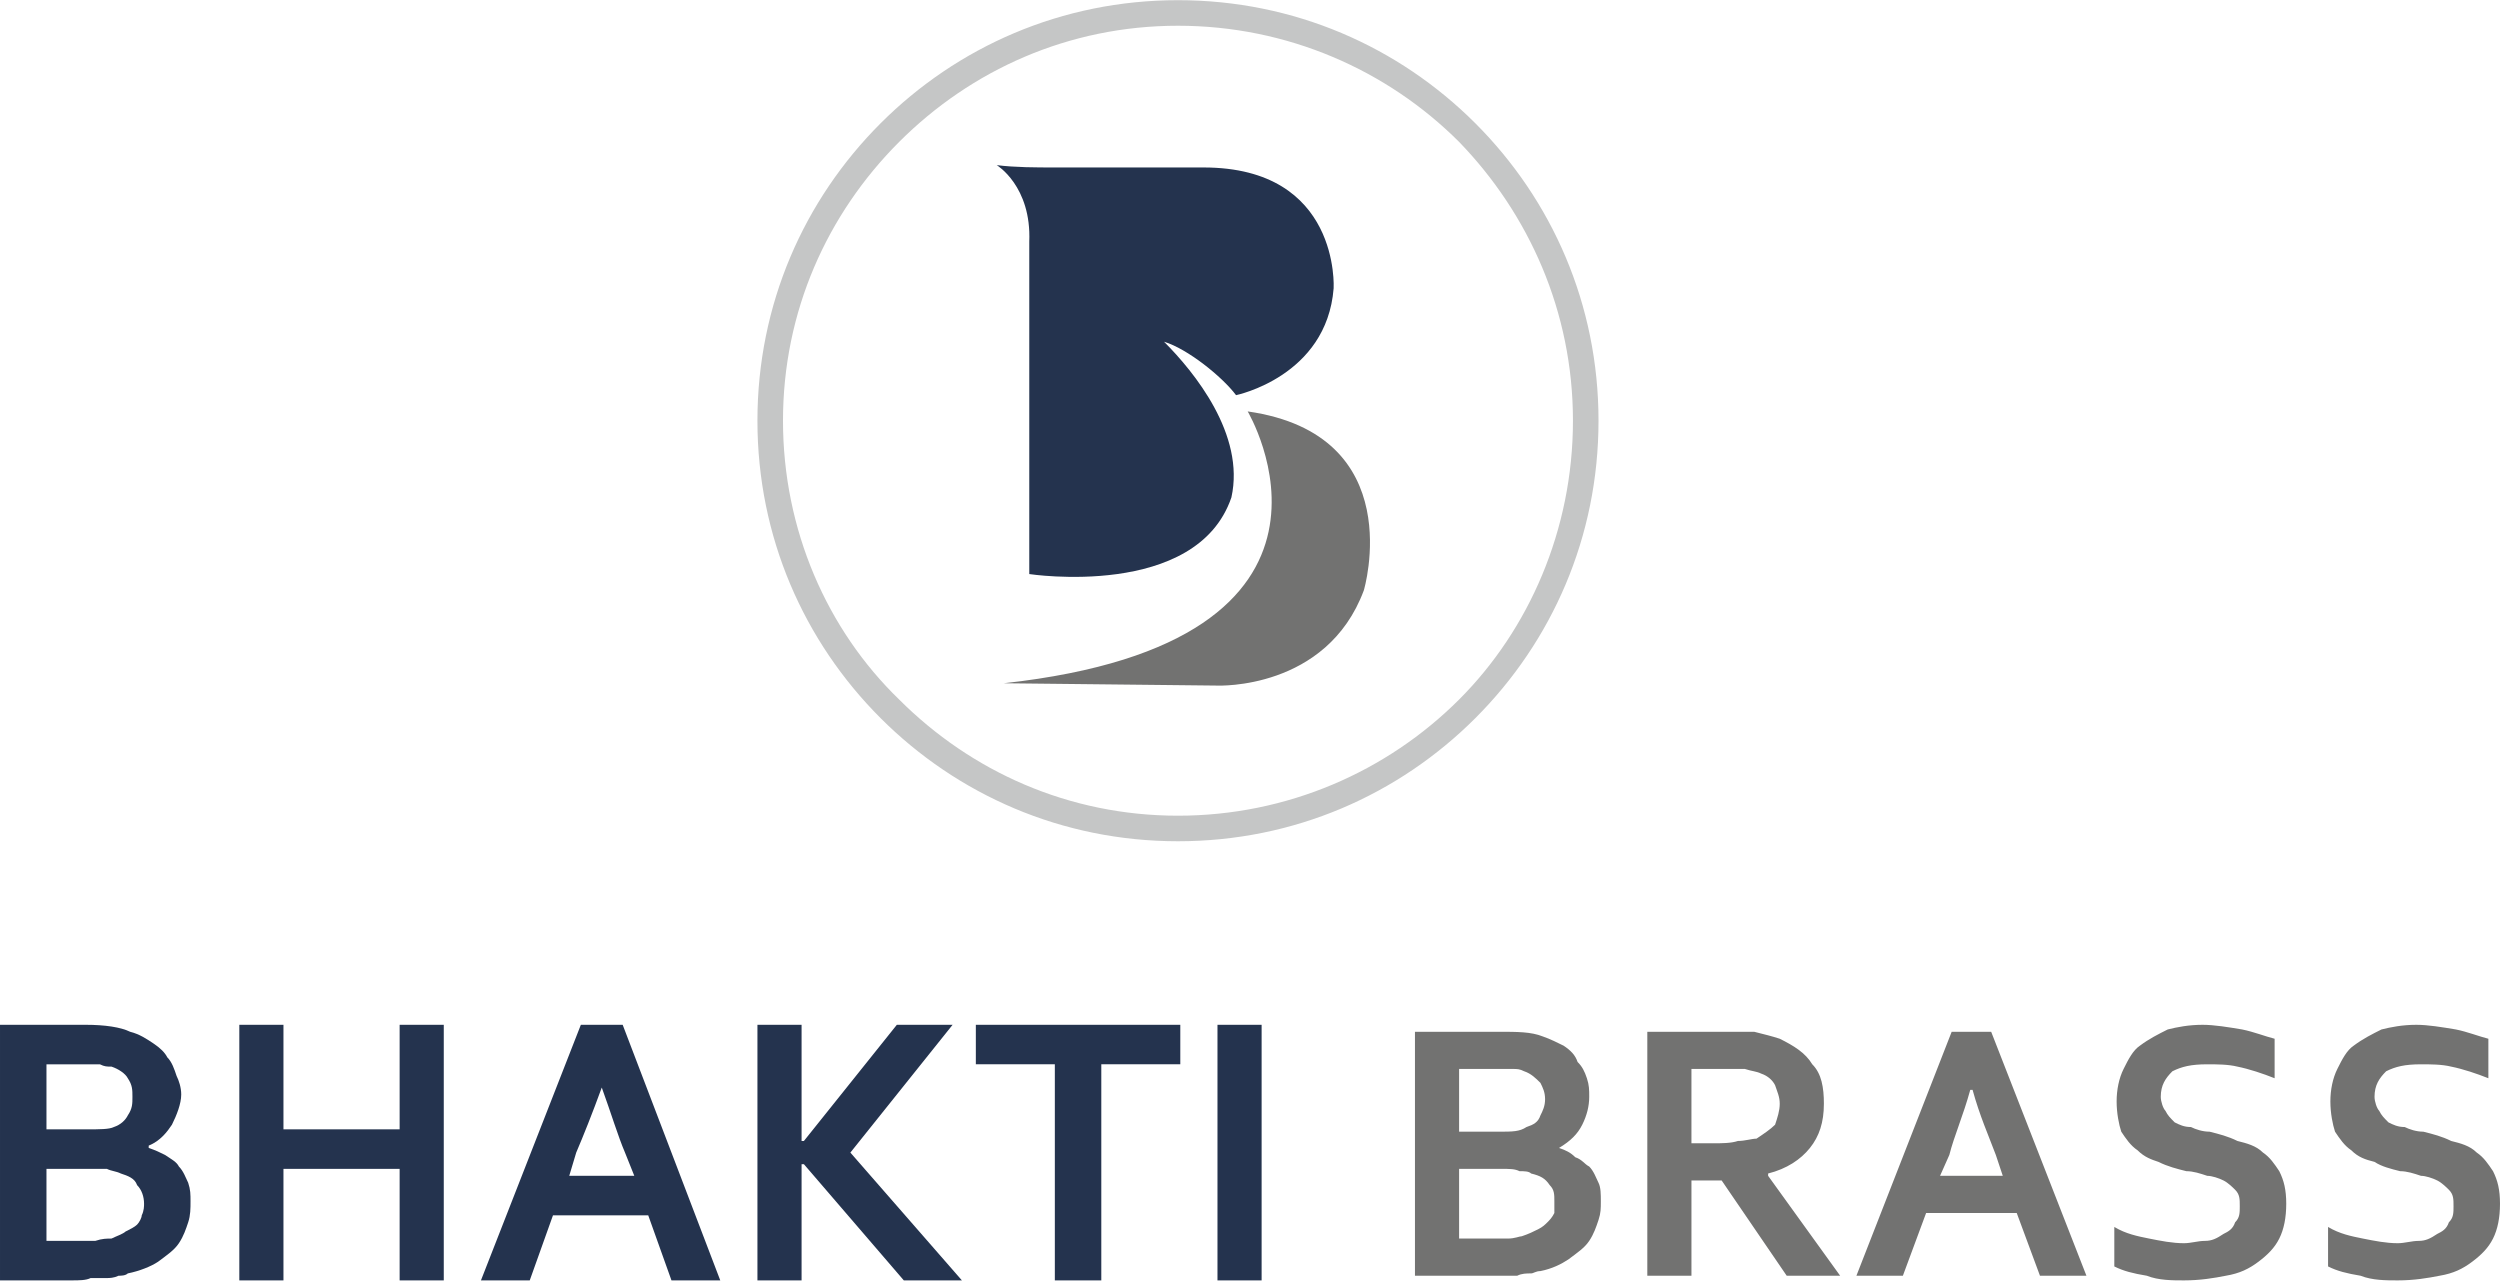
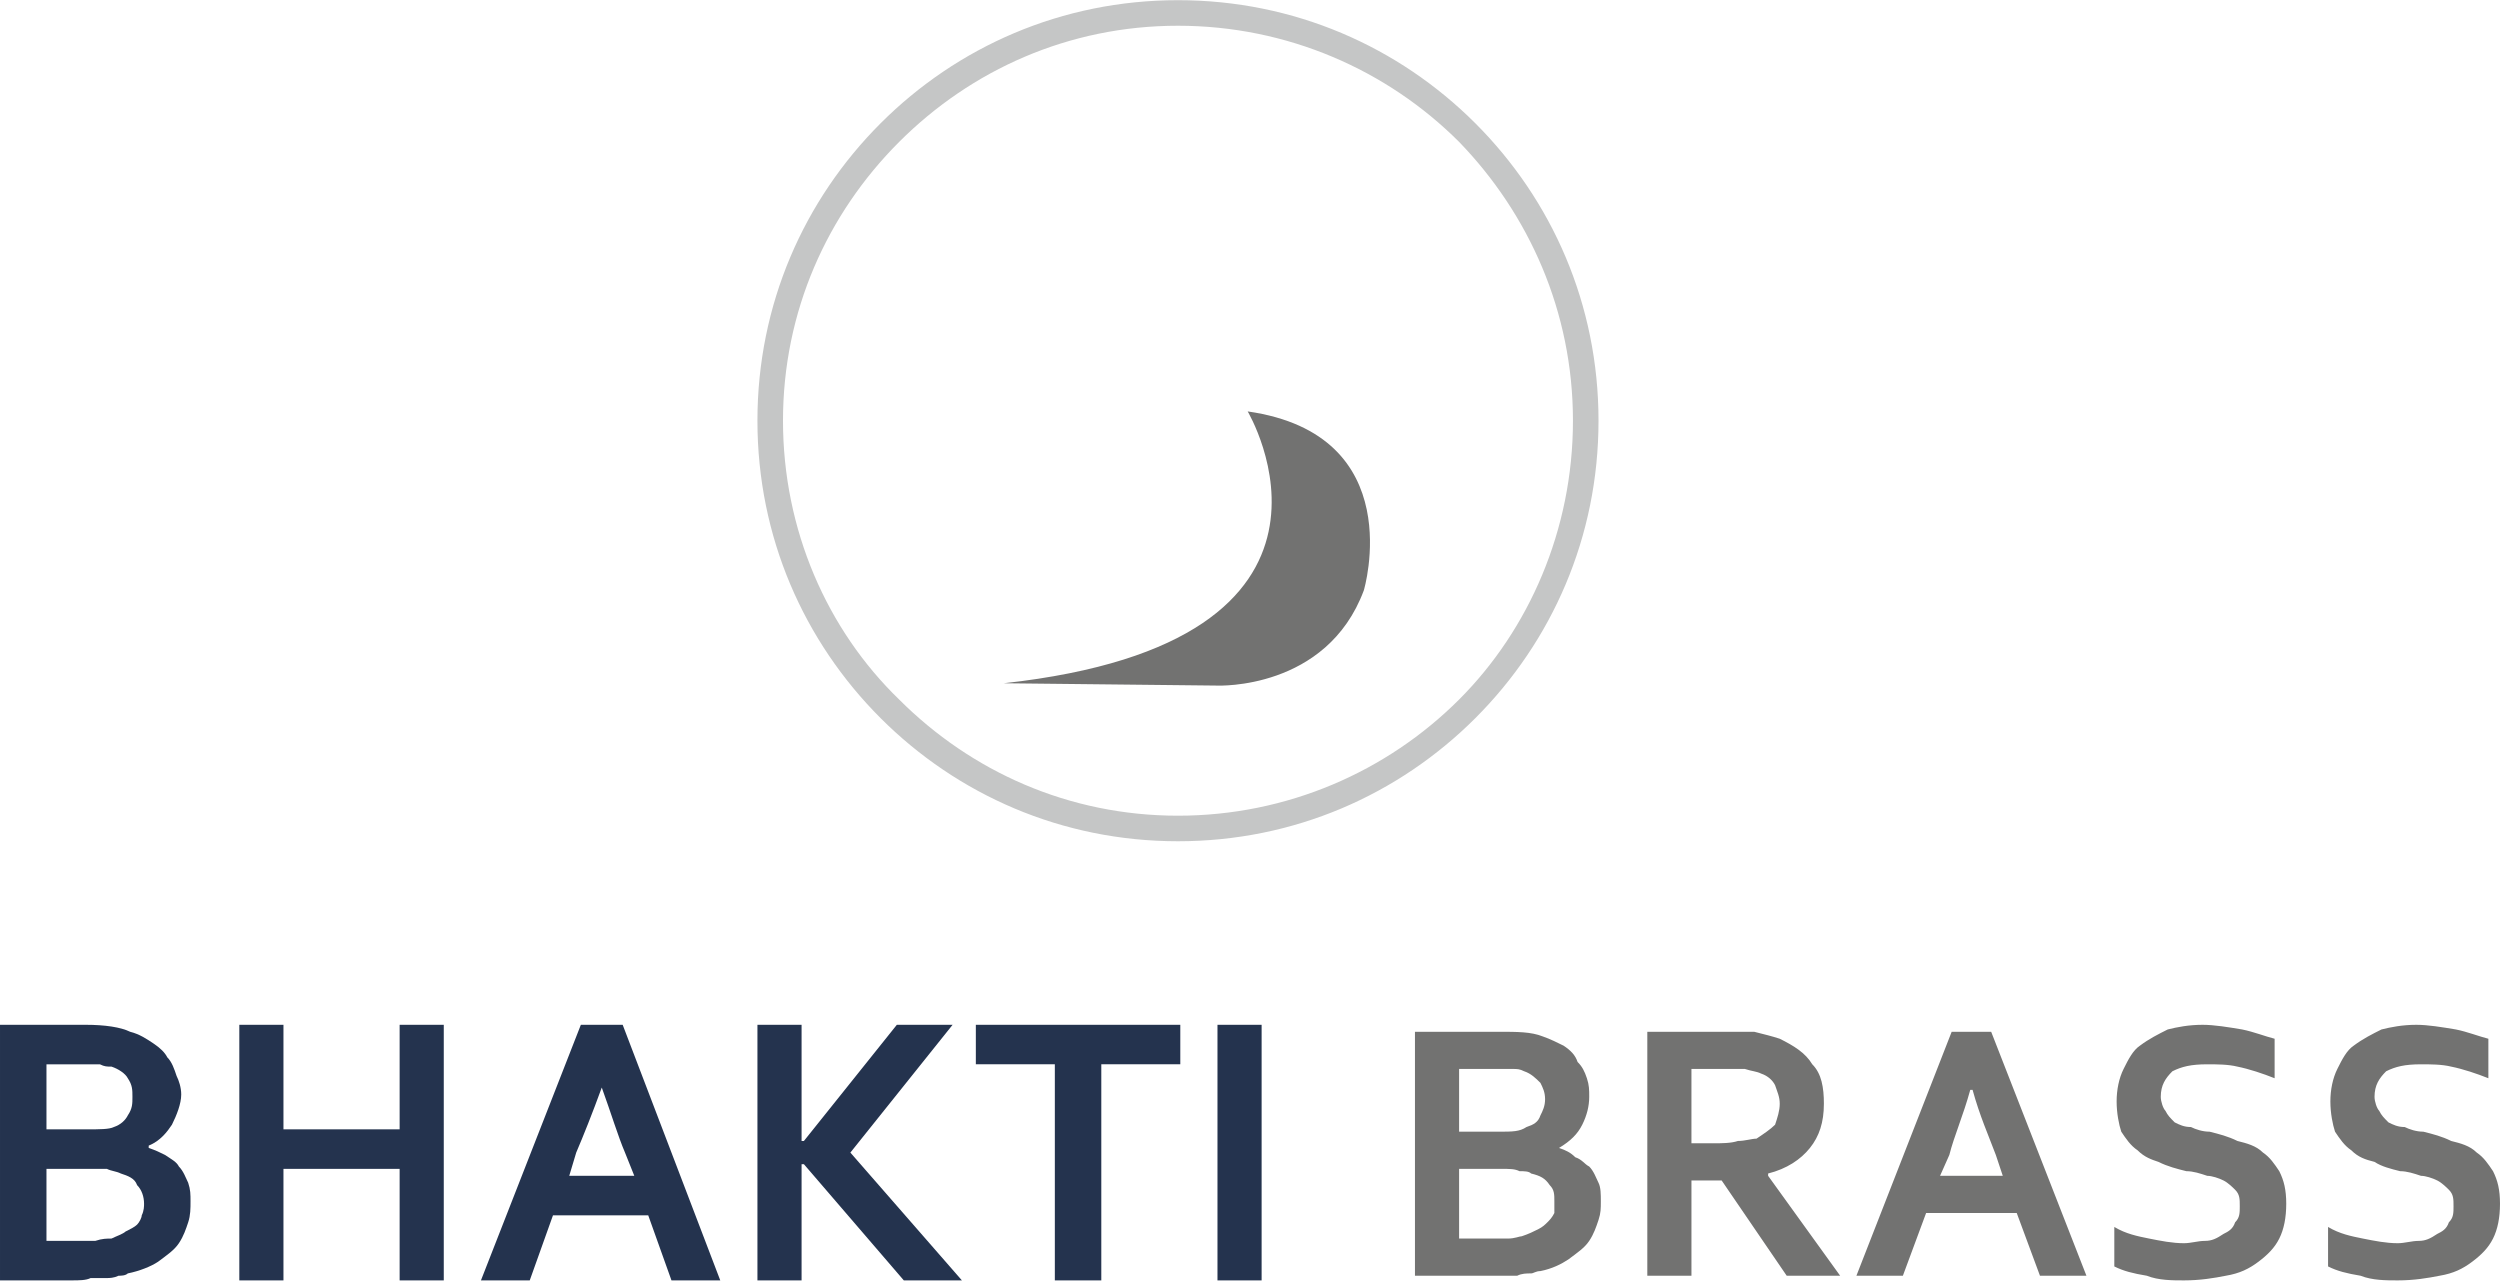
<svg xmlns="http://www.w3.org/2000/svg" xml:space="preserve" width="48.838mm" height="25.016mm" version="1.1" style="shape-rendering:geometricPrecision; text-rendering:geometricPrecision; image-rendering:optimizeQuality; fill-rule:evenodd; clip-rule:evenodd" viewBox="0 0 1076 551">
  <defs>
    <style type="text/css">
   
    .fil3 {fill:#727271}
    .fil2 {fill:#24334E}
    .fil4 {fill:#C5C6C6;fill-rule:nonzero}
    .fil1 {fill:#727271;fill-rule:nonzero}
    .fil0 {fill:#24334E;fill-rule:nonzero}
   
  </style>
  </defs>
  <g id="Layer_x0020_1">
    <g id="_281415256">
      <g>
        <path class="fil0" d="M78 471c0,4 -2,9 -4,13 -2,3 -5,7 -10,9l0 1c3,1 5,2 7,3 3,2 5,3 6,5 2,2 3,5 4,7 1,3 1,5 1,8 0,3 0,6 -1,9 -1,3 -2,6 -4,9 -2,3 -5,5 -9,8 -3,2 -8,4 -13,5 -1,1 -3,1 -4,1 -2,1 -4,1 -5,1 -2,0 -5,0 -7,0 -2,1 -5,1 -8,1l-31 0 0 -110 37 0c8,0 15,1 19,3 4,1 7,3 10,5 3,2 5,4 6,6 2,2 3,5 4,8 1,2 2,5 2,8zm-58 32l0 31 12 0c4,0 7,0 9,0 3,-1 5,-1 7,-1 2,-1 5,-2 6,-3 2,-1 4,-2 5,-3 1,-1 2,-3 2,-4 1,-2 1,-4 1,-5 0,-3 -1,-6 -3,-8 -1,-3 -4,-4 -7,-5 -2,-1 -4,-1 -6,-2 -2,0 -5,0 -8,0l-18 0zm17 -17c6,0 10,0 12,-1 3,-1 5,-3 6,-5 2,-3 2,-5 2,-8 0,-3 0,-5 -2,-8 -1,-2 -4,-4 -7,-5 -2,0 -3,0 -5,-1 -2,0 -4,0 -7,0l-16 0 0 28 17 0zm85 0l50 0 0 -45 19 0 0 110 -19 0 0 -48 -50 0 0 48 -19 0 0 -110 19 0 0 45zm157 37l-41 0 -10 28 -21 0 43 -110 18 0 42 110 -21 0 -10 -28zm-20 -55c-4,11 -8,21 -11,28l-3 10 28 0 -4 -10c-3,-7 -6,-17 -10,-28l0 0zm67 83l0 -110 19 0 0 50 1 0 40 -50 24 0 -44 55 48 55 -25 0 -43 -50 -1 0 0 50 -19 0zm148 0l-20 0 0 -93 -34 0 0 -17 88 0 0 17 -34 0 0 93zm50 0l0 -110 19 0 0 110 -19 0z" />
        <path class="fil1" d="M684 472c0,4 -1,8 -3,12 -2,4 -5,7 -10,10l0 0c3,1 5,2 7,4 3,1 4,3 6,4 2,2 3,5 4,7 1,2 1,5 1,8 0,3 0,5 -1,8 -1,3 -2,6 -4,9 -2,3 -5,5 -9,8 -3,2 -7,4 -12,5 -2,0 -3,1 -4,1 -2,0 -4,0 -6,1 -1,0 -3,0 -6,0 -2,0 -5,0 -7,0l-31 0 0 -105 36 0c8,0 14,0 19,2 3,1 7,3 9,4 3,2 5,4 6,7 2,2 3,4 4,7 1,3 1,5 1,8zm-56 31l0 30 13 0c3,0 6,0 8,0 3,0 5,-1 6,-1 3,-1 5,-2 7,-3 2,-1 3,-2 4,-3 1,-1 2,-2 3,-4 0,-1 0,-3 0,-5 0,-3 0,-5 -2,-7 -2,-3 -4,-4 -8,-5 -1,-1 -3,-1 -5,-1 -2,-1 -4,-1 -8,-1l-18 0zm17 -16c6,0 9,0 12,-2 3,-1 5,-2 6,-5 1,-2 2,-4 2,-7 0,-3 -1,-5 -2,-7 -2,-2 -4,-4 -7,-5 -2,-1 -3,-1 -5,-1 -2,0 -4,0 -7,0l-16 0 0 27 17 0zm140 -12c0,8 -2,14 -6,19 -4,5 -10,9 -18,11l0 1 31 43 -23 0 -28 -41 -13 0 0 41 -19 0 0 -105 31 0c5,0 10,0 15,0 4,1 8,2 11,3 6,3 11,6 14,11 4,4 5,10 5,17zm-48 17c4,0 8,0 11,-1 3,0 6,-1 8,-1 3,-2 6,-4 8,-6 1,-3 2,-6 2,-9 0,-3 -1,-5 -2,-8 -1,-2 -3,-4 -6,-5 -2,-1 -4,-1 -7,-2 -2,0 -6,0 -10,0l-13 0 0 32 9 0zm131 30l-39 0 -10 27 -20 0 41 -105 17 0 41 105 -20 0 -10 -27zm-20 -53c-3,11 -7,20 -9,28l-4 9 27 0 -3 -9c-3,-8 -7,-17 -10,-28l-1 0zm116 50c0,-3 0,-5 -2,-7 -1,-1 -3,-3 -5,-4 -2,-1 -5,-2 -7,-2 -3,-1 -6,-2 -9,-2 -4,-1 -8,-2 -12,-4 -3,-1 -6,-2 -9,-5 -3,-2 -5,-5 -7,-8 -1,-3 -2,-8 -2,-13 0,-5 1,-10 3,-14 2,-4 4,-8 7,-10 4,-3 8,-5 12,-7 4,-1 9,-2 15,-2 5,0 11,1 17,2 5,1 10,3 14,4l0 17c-5,-2 -11,-4 -16,-5 -4,-1 -9,-1 -13,-1 -7,0 -11,1 -15,3 -3,3 -5,6 -5,11 0,2 1,5 2,6 1,2 2,3 4,5 2,1 4,2 7,2 2,1 5,2 8,2 4,1 8,2 12,4 4,1 8,2 11,5 3,2 5,5 7,8 2,4 3,8 3,14 0,6 -1,11 -3,15 -2,4 -5,7 -9,10 -4,3 -8,5 -14,6 -5,1 -11,2 -18,2 -5,0 -11,0 -16,-2 -6,-1 -10,-2 -14,-4l0 -17c5,3 10,4 15,5 5,1 10,2 15,2 3,0 6,-1 9,-1 3,0 5,-1 8,-3 2,-1 4,-2 5,-5 2,-2 2,-4 2,-7zm92 0c0,-3 0,-5 -2,-7 -1,-1 -3,-3 -5,-4 -2,-1 -5,-2 -7,-2 -3,-1 -6,-2 -9,-2 -4,-1 -8,-2 -11,-4 -4,-1 -7,-2 -10,-5 -3,-2 -5,-5 -7,-8 -1,-3 -2,-8 -2,-13 0,-5 1,-10 3,-14 2,-4 4,-8 7,-10 4,-3 8,-5 12,-7 4,-1 9,-2 15,-2 5,0 11,1 17,2 5,1 10,3 14,4l0 17c-5,-2 -11,-4 -16,-5 -4,-1 -9,-1 -13,-1 -7,0 -11,1 -15,3 -3,3 -5,6 -5,11 0,2 1,5 2,6 1,2 2,3 4,5 2,1 4,2 7,2 2,1 5,2 8,2 4,1 8,2 12,4 4,1 8,2 11,5 3,2 5,5 7,8 2,4 3,8 3,14 0,6 -1,11 -3,15 -2,4 -5,7 -9,10 -4,3 -8,5 -14,6 -5,1 -11,2 -18,2 -5,0 -11,0 -16,-2 -6,-1 -10,-2 -14,-4l0 -17c5,3 10,4 15,5 5,1 10,2 15,2 3,0 6,-1 9,-1 3,0 5,-1 8,-3 2,-1 4,-2 5,-5 2,-2 2,-4 2,-7z" />
      </g>
      <g>
-         <path class="fil2" d="M443 104l0 143c0,0 72,11 87,-33 6,-27 -16,-54 -29,-67 10,3 25,15 31,23 0,0 39,-8 42,-46 0,0 3,-52 -56,-52l-64 0c-8,0 -17,0 -25,-1 0,0 15,9 14,33z" />
        <path class="fil3" d="M537 177c0,0 59,99 -105,117l92 1c0,0 47,2 63,-41 0,0 20,-67 -50,-77z" />
      </g>
      <path class="fil4" d="M507 0c50,0 95,20 128,53 33,33 53,78 53,128 0,50 -20,95 -53,128 -33,33 -78,53 -128,53 -50,0 -95,-20 -128,-53 -33,-33 -53,-78 -53,-128 0,-50 20,-95 53,-128 33,-33 78,-53 128,-53zm121 61c-31,-31 -74,-50 -121,-50 -47,0 -89,19 -120,50 -31,31 -50,73 -50,120 0,47 19,90 50,120 31,31 73,50 120,50 47,0 90,-19 121,-50 30,-30 49,-73 49,-120 0,-47 -19,-89 -49,-120z" />
    </g>
  </g>
</svg>